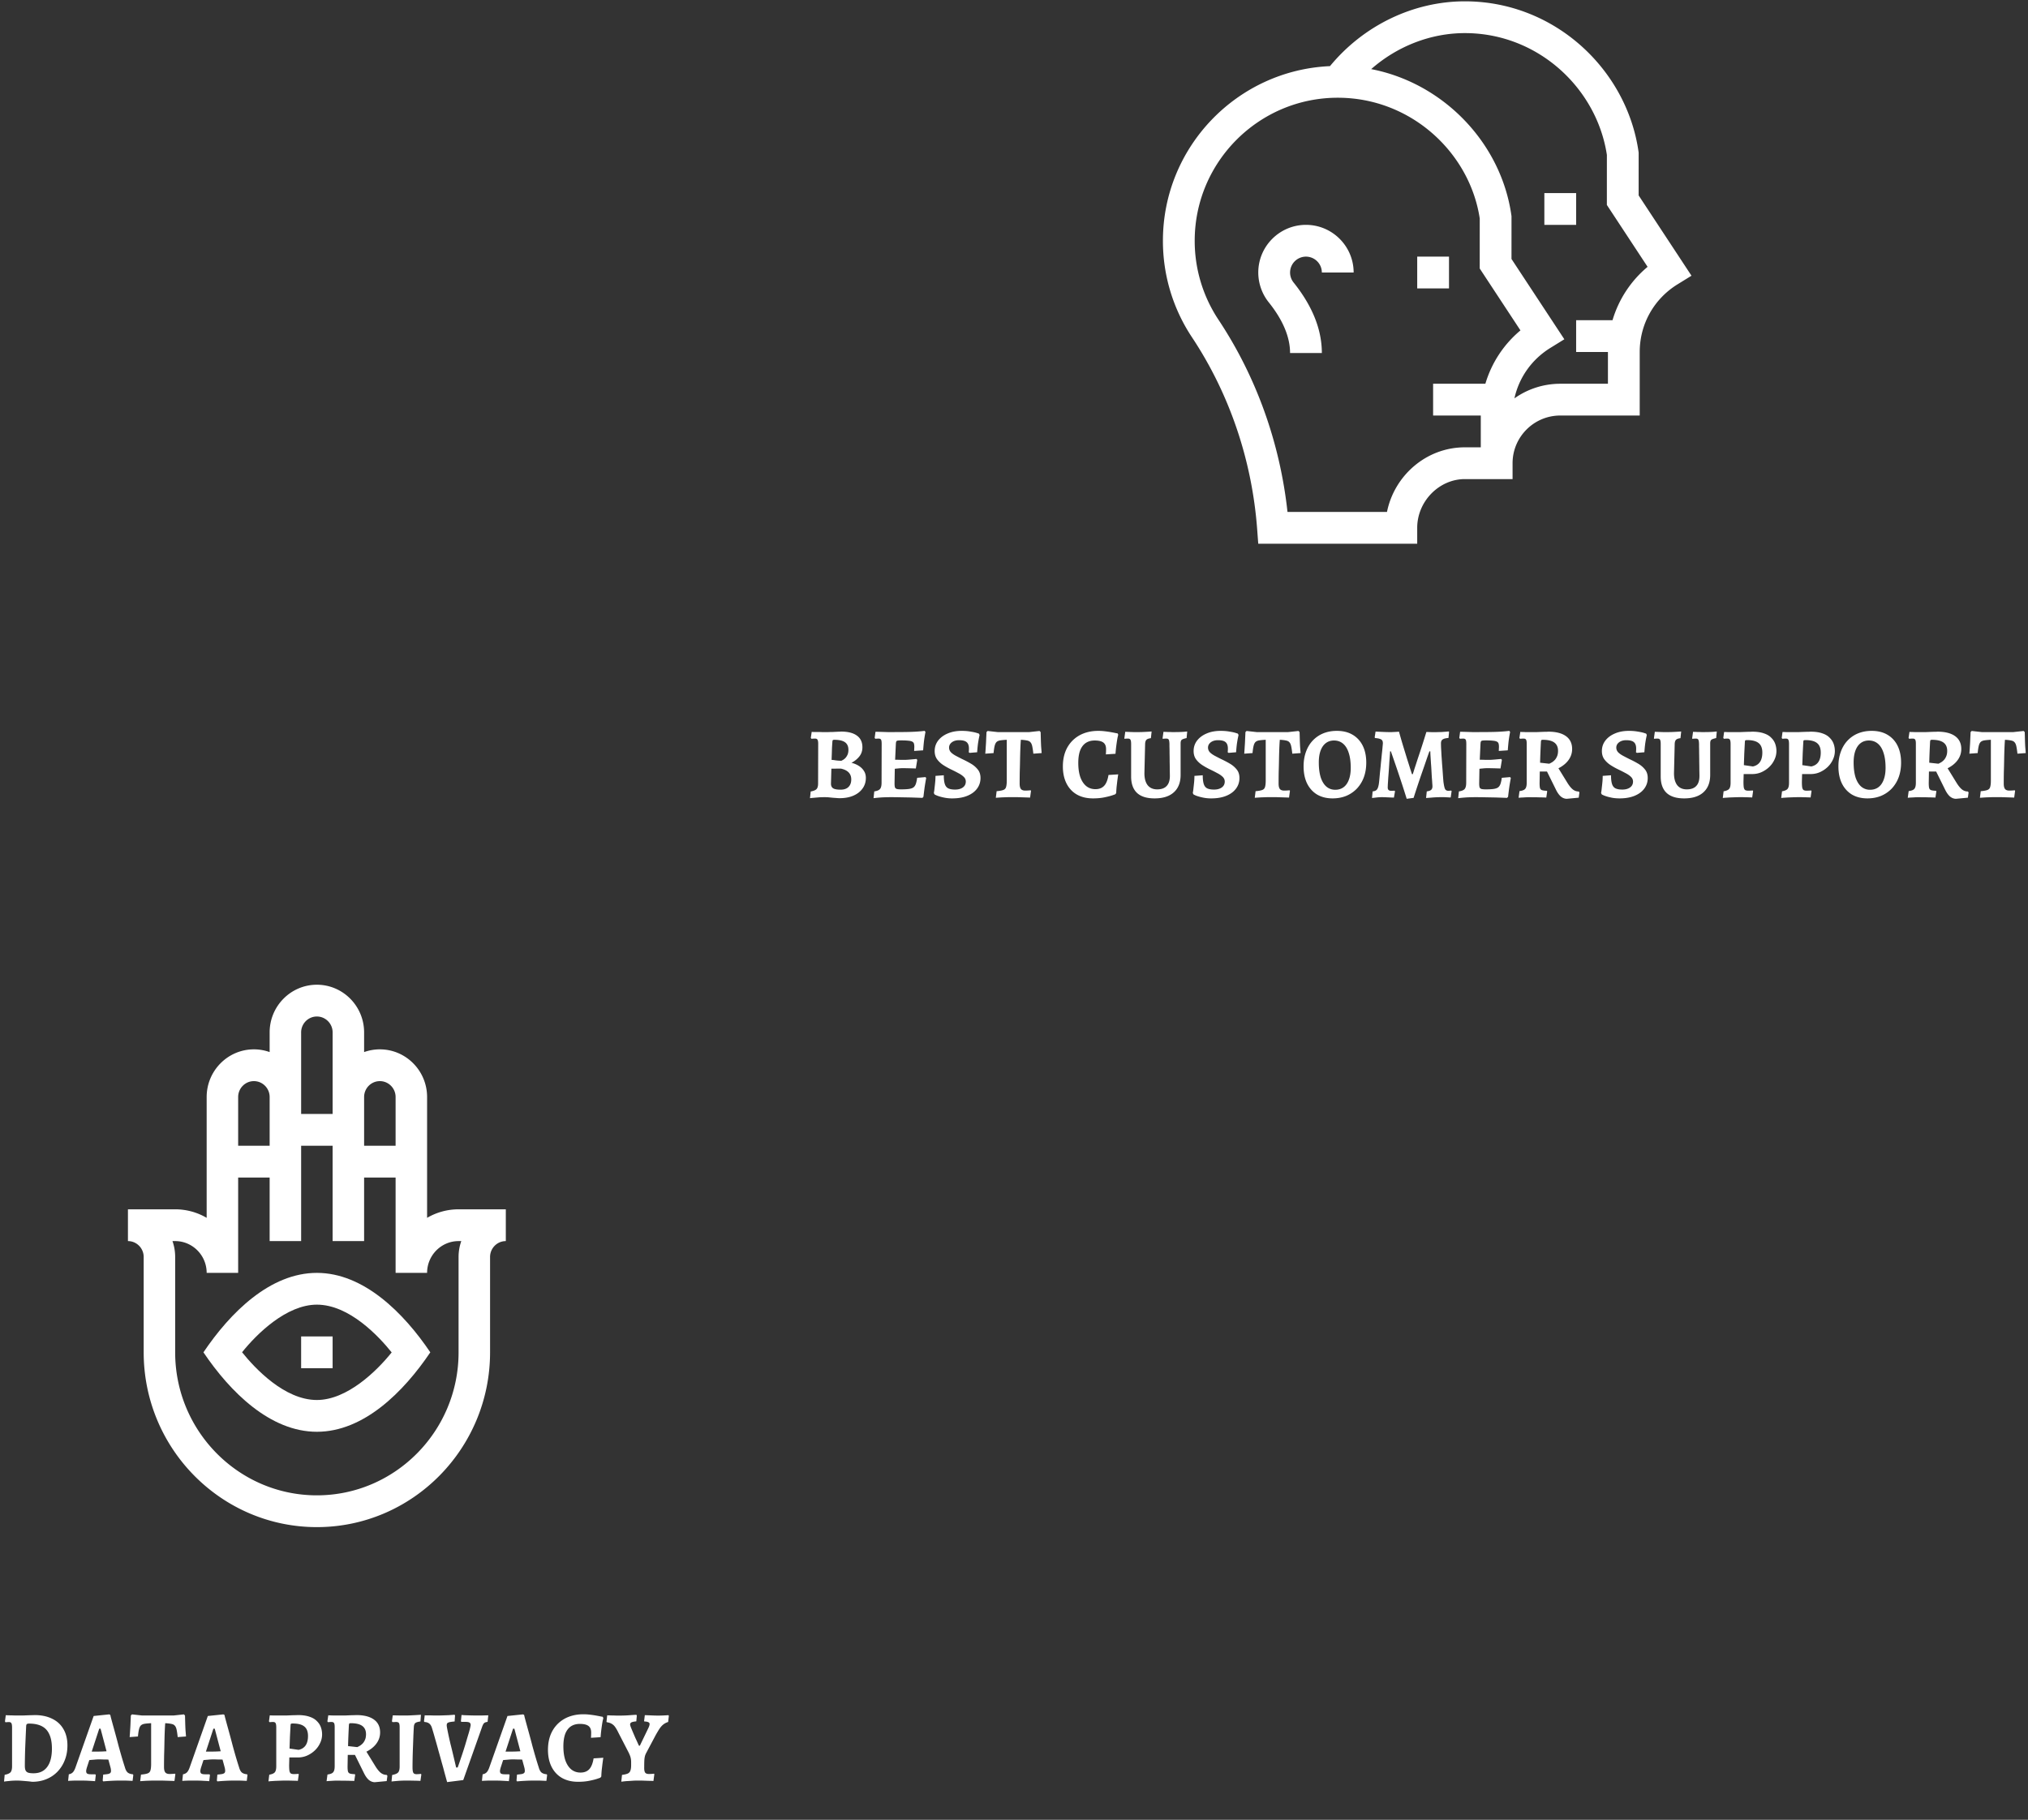
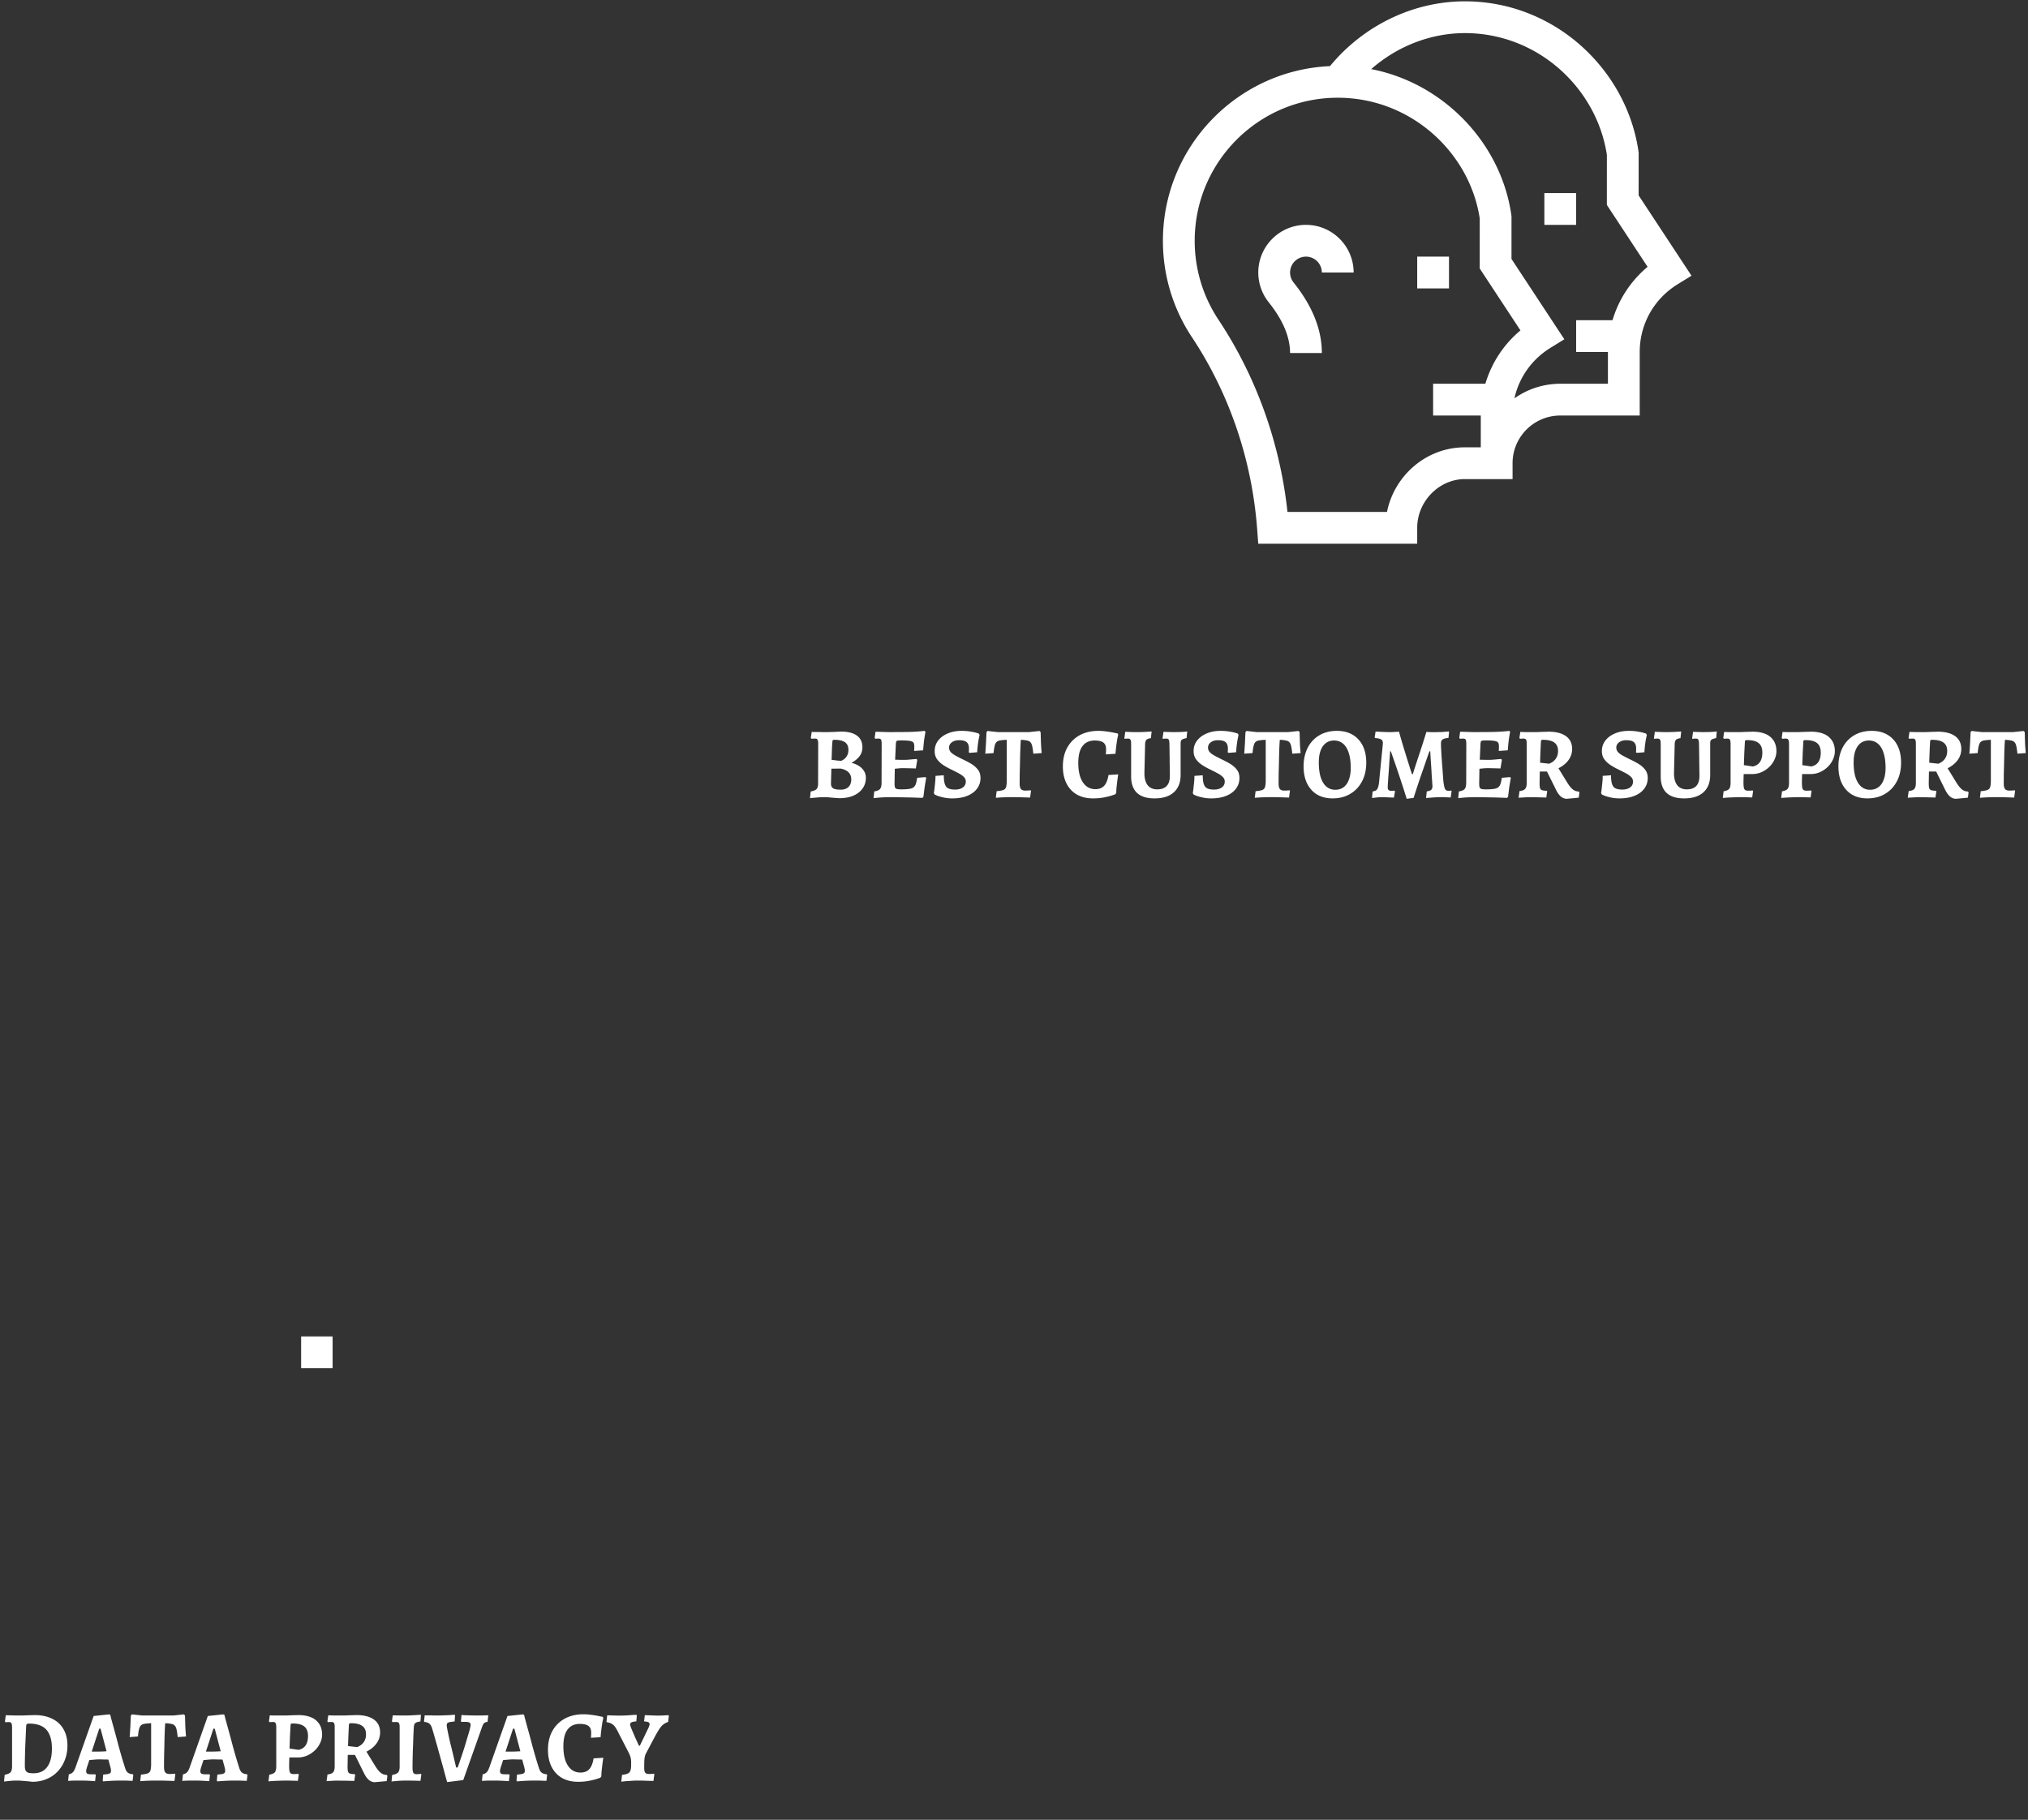
<svg xmlns="http://www.w3.org/2000/svg" width="400" height="359" fill="none">
  <rect width="100%" height="100%" fill="#333333" stroke="none" />
  <g fill="#fff" clip-path="url(#a)">
-     <path d="M62.5 301.262c18.836 0 34.16-15.469 34.16-34.482v-18.809c0-1.729 1.393-3.135 3.106-3.135v-6.269h-9.317c-2.26 0-4.383.613-6.21 1.682v-23.835c0-5.185-4.18-9.404-9.317-9.404a9.2 9.2 0 0 0-3.106.539v-3.883c0-5.185-4.179-9.404-9.316-9.404s-9.316 4.219-9.316 9.404v3.883a9.2 9.2 0 0 0-3.106-.539c-5.137 0-9.316 4.219-9.316 9.404v23.835a12.27 12.27 0 0 0-6.211-1.682h-9.317v6.269c1.713 0 3.106 1.406 3.106 3.135v18.809c0 19.013 15.324 34.482 34.16 34.482m12.422-87.982c1.712 0 3.105 1.406 3.105 3.134v9.614h-6.21v-9.614c0-1.728 1.393-3.134 3.105-3.134m-15.527-9.614c0-1.728 1.393-3.135 3.105-3.135s3.106 1.407 3.106 3.135v16.092h-6.211zm-9.317 9.614c1.712 0 3.106 1.406 3.106 3.134v9.614h-6.211v-9.614c0-1.728 1.393-3.134 3.105-3.134m-15.527 31.556c3.424 0 6.21 2.813 6.21 6.27h6.212v-18.809h6.21v12.539h6.212v-18.808h6.21v18.808h6.211v-12.539h6.211v18.809h6.211c0-3.457 2.787-6.27 6.211-6.27h.534a9.4 9.4 0 0 0-.534 3.135v18.809c0 15.556-12.538 28.212-27.949 28.212s-27.95-12.656-27.95-28.212v-18.809a9.4 9.4 0 0 0-.531-3.135z" />
-     <path d="M62.5 282.453c9.234 0 17.092-7.838 22.373-15.673-5.258-7.802-13.146-15.674-22.373-15.674-9.234 0-17.093 7.838-22.373 15.674 5.258 7.802 13.146 15.673 22.373 15.673m0-25.078c6.404 0 12.24 6.284 14.754 9.42-2.921 3.653-8.775 9.389-14.754 9.389-6.405 0-12.242-6.286-14.754-9.419 2.921-3.654 8.774-9.39 14.754-9.39" />
    <path d="M59.395 263.645h6.21v6.269h-6.21z" />
  </g>
  <path fill="#fff" d="m6.36 351.502-.32-.04q-.3-.04-.78-.08a99 99 0 0 0-.98-.08q-.52-.04-.94-.04-.52 0-1.12.04l-1.02.1-.4.06.12-1.34q.86-.16 1.16-.5.3-.36.3-1.2v-7.62q0-.64-.14-.86-.12-.22-.48-.22-.2 0-.44.02l-.24.02-.1-.18.16-1.22.28.02q.28 0 .68.02.42 0 .84.02h1.58l1.06-.04q.52-.02.88-.02l.36-.02q2.02 0 3.46.72 1.46.7 2.24 2.06.78 1.34.78 3.2 0 1.6-.52 2.9a6.8 6.8 0 0 1-1.44 2.28 6.3 6.3 0 0 1-2.2 1.48q-1.26.52-2.78.52m-.62-11.48q-.32 0-.44.1t-.14.38q-.12 2.58-.2 4.58-.06 1.98-.06 3.28 0 .56.14.88t.52.46q.38.12 1.06.12 1.76 0 2.68-1.24.94-1.24.94-3.64 0-1.7-.5-2.78-.48-1.1-1.48-1.62t-2.52-.52m14.613 11.4-.1-.16.1-1.18q.66-.06.98-.12.32-.08.44-.22t.12-.38q0-.14-.02-.3a3 3 0 0 0-.08-.4l-.42-1.54a19 19 0 0 0-.94-.02q-.54-.02-.9-.02-.48 0-1.02.06-.54.04-.9.08l-.5 1.54q-.12.44-.12.62 0 .36.2.5.22.14.74.14h.86l.1.14-.14 1.22-.48-.04a69 69 0 0 1-1.14-.06q-.66-.02-1.3-.02h-1.1q-.56.02-.94.04l-.36.02.14-1.3q.48-.08.78-.38t.54-.98l3.58-10.14 3.06-.32.22.1.12.52q.14.52.38 1.4.24.86.54 1.96t.6 2.26q.32 1.16.64 2.26.32 1.08.6 1.94.2.72.54 1.02.36.3 1.04.36l.08.14-.14 1.16-.44-.02a78 78 0 0 0-1-.04h-1q-.84 0-1.62.04t-1.26.08zm-2.26-5.88h1.44q.32 0 .74-.02.44-.02.74-.04l-1.18-4.46h-.26zm9.556 5.84.16-1.3q.9-.08 1.32-.24t.54-.58q.14-.44.14-1.3v-8.02q-.82.04-1.3.12t-.74.34q-.24.26-.36.78-.12.5-.2 1.38l-1.64.12q.06-.68.1-1.44.06-.78.08-1.52.039-.74.06-1.3l.22-.22 1.98.22h6.24l2.02-.22.22.22.04 1.44q.02.76.06 1.46.06.7.1 1.24l-1.64.12q-.1-.94-.22-1.48t-.36-.78q-.22-.26-.68-.34-.441-.1-1.2-.14-.06.7-.1 1.74-.04 1.02-.06 2.22-.021 1.18-.06 2.4-.02 1.22-.02 2.28 0 .76.26 1.08.26.3.84.3.5 0 1.06-.06l.08.1-.18 1.34q-.52-.02-1.18-.04l-1.28-.04h-1.9q-.561.02-1.2.04-.621.04-1.2.08m15.223.04-.1-.16.1-1.18q.66-.06.98-.12.32-.08.44-.22t.12-.38q0-.14-.02-.3a3 3 0 0 0-.08-.4l-.42-1.54q-.38-.02-.94-.02-.54-.02-.9-.02-.48 0-1.02.06-.54.04-.9.08l-.5 1.54q-.12.44-.12.62 0 .36.2.5.22.14.74.14h.86l.1.14-.14 1.22-.48-.04a69 69 0 0 1-1.14-.06q-.66-.02-1.3-.02h-1.1q-.56.02-.94.04l-.36.02.14-1.3q.48-.08.78-.38t.54-.98l3.58-10.14 3.06-.32.22.1.12.52.38 1.4q.24.86.54 1.96t.6 2.26q.32 1.16.64 2.26.321 1.08.6 1.94.201.72.54 1.02.36.3 1.04.36l.08.14-.14 1.16-.44-.02a78 78 0 0 0-1-.04h-1q-.84 0-1.62.04t-1.26.08zm-2.26-5.88h1.44q.32 0 .74-.02.44-.02.74-.04l-1.18-4.46h-.26zm12.337 5.88.16-1.32q.82-.14 1.1-.48t.28-1.2v-7.64q0-.64-.14-.86-.12-.22-.5-.22-.2 0-.44.02l-.24.02-.12-.16.16-1.18q.22 0 .64.02h2.62l1.02-.04q.52-.02.88-.02l.36-.02q1.38 0 2.3.32.92.3 1.46.86.56.54.8 1.22t.24 1.42q0 .9-.4 1.72a4.7 4.7 0 0 1-1.06 1.46 5.4 5.4 0 0 1-1.52 1q-.84.36-1.8.36h-1.68l-.04 1.52q0 .74.06 1.12.08.38.28.52.22.12.6.12.26 0 .58-.02l.32-.02.06.1-.18 1.28-.28-.02q-.28 0-.7-.02-.4 0-.82-.02h-.68q-.38 0-.94.02l-1.1.04q-.54.04-.92.06zm5.94-6.22q1.86-.4 1.86-2.74 0-1.28-.72-1.86-.72-.6-2.28-.6-.28 0-.36.06-.06.04-.08.28-.06 1.08-.12 2.28l-.08 2.32zm15.043 6.38q-.639 0-1.2-.46-.54-.48-.98-1.4l-1.74-3.52h-1.42l-.04 2.26q0 .68.08 1 .1.32.4.42.321.1.96.12l.06.12-.18 1.22-.28-.02q-.28 0-.7-.02-.42 0-.88-.02h-.78q-.62-.02-1.28 0-.64.04-1.1.06l-.44.04.18-1.32q.84-.1 1.12-.44.3-.34.3-1.2v-7.74q0-.58-.14-.78-.12-.2-.5-.2-.2 0-.44.02l-.24.02-.12-.16.18-1.2.26.02q.28 0 .68.02h2.36l1-.04q.52-.02.86-.02l.36-.02q2.26 0 3.48.88t1.22 2.54q0 1.18-.7 2.16t-2 1.64l1.76 2.86q.561.9 1.08 1.32.52.4 1.16.4l.14.18-.14 1.04zm-3.48-6.92a3 3 0 0 0 .44-.22q.3-.16.58-.44.3-.28.5-.74.22-.46.22-1.14 0-1.1-.74-1.64t-2.28-.54q-.2 0-.28.08-.06.08-.08.36-.06 1.22-.1 2.18-.039.96-.06 1.9zm6.773 6.78.12-1.28q.9-.18 1.18-.5.3-.34.3-1.18v-7.74q0-.62-.14-.82-.14-.22-.58-.22-.12 0-.34.02h-.36l-.1-.16.16-1.16q.639 0 1.38.02h1.38q.38 0 1.12-.04.76-.04 1.68-.1l-.1 1.32q-.76.1-1.02.32-.24.2-.28.76-.06.96-.1 2.04l-.08 2.14q-.04 1.08-.06 2.06-.02.96-.02 1.7 0 .82.16 1.1t.62.28q.22 0 .46-.02t.42-.04l.08.12-.18 1.26q-.44-.02-1-.04-.56 0-1.1-.02h-.84q-.46 0-1.24.04-.76.06-1.52.14m10.965.12-.14-.5q-.14-.52-.38-1.38a54 54 0 0 0-.54-1.98q-.3-1.12-.64-2.3a99 99 0 0 0-.66-2.36 66 66 0 0 0-.62-2.12q-.18-.62-.54-.9-.34-.28-.96-.32l-.08-.14.14-1.18.26.02h.68q.4 0 .82.02h.76q.54 0 1.12-.02.6-.02 1.1-.04.52-.04.82-.06l.32-.04.1.16-.08 1.18q-.681.06-1.02.14-.32.08-.44.22-.1.14-.1.42 0 .16.1.68t.26 1.28q.159.74.36 1.6.219.86.42 1.7a572 572 0 0 1 .62 2.62l.1.42h.3q.14-.38.38-1.08.24-.72.54-1.6.3-.9.58-1.82.28-.94.52-1.76.26-.82.4-1.4t.14-.72q0-.34-.22-.48t-.82-.14h-.8l-.08-.14.12-1.22.48.04q.48.02 1.16.04.699.02 1.32.02h1.06q.54-.02.9-.02l.36-.02-.14 1.3q-.5.06-.7.26t-.4.78l-3.7 10.44zm13.784-.14-.1-.16.1-1.18q.66-.06.98-.12.32-.08.44-.22t.12-.38q0-.14-.02-.3a2.6 2.6 0 0 0-.08-.4l-.42-1.54a19 19 0 0 0-.94-.02q-.54-.02-.9-.02-.48 0-1.02.06-.54.04-.9.08l-.5 1.54q-.12.44-.12.62 0 .36.2.5.22.14.74.14h.86l.1.14-.14 1.22-.48-.04a69 69 0 0 1-1.14-.06q-.66-.02-1.3-.02h-1.1q-.56.02-.94.04l-.36.02.14-1.3q.48-.08.78-.38t.54-.98l3.58-10.14 3.06-.32.22.1.12.52a385 385 0 0 0 .92 3.36q.3 1.1.6 2.26.32 1.16.64 2.26.32 1.08.6 1.94.2.72.54 1.02.36.3 1.04.36l.08.14-.14 1.16-.44-.02q-.42-.02-1-.04h-1q-.84 0-1.62.04t-1.26.08zm-2.26-5.88h1.44q.32 0 .74-.02.44-.02.74-.04l-1.18-4.46h-.26zm14.306 5.96q-1.84 0-3.18-.76-1.32-.76-2.04-2.18t-.72-3.36q0-1.6.48-2.88a6.3 6.3 0 0 1 1.42-2.22 6.3 6.3 0 0 1 2.2-1.42q1.3-.5 2.9-.5.62 0 1.28.08.68.08 1.24.18t.92.18l.36.06.12.26-.12.5q-.1.5-.22 1.36a29 29 0 0 0-.2 1.9l-1.9.12.02-.32a13 13 0 0 0 .02-.72q0-.9-.54-1.3t-1.7-.4q-1.04 0-1.78.5-.72.5-1.1 1.48-.36.98-.36 2.44 0 1.64.4 2.8.42 1.16 1.18 1.78.76.6 1.8.6 1.1 0 1.72-.66t.86-2.14l1.92-.12-.06.34a42 42 0 0 1-.12.9q-.06.54-.14 1.2-.06.64-.08 1.26l-.2.24-.58.2q-.58.2-1.58.4-.98.2-2.22.2m8.524-.02.14-1.34q.78-.1 1.16-.28a.97.97 0 0 0 .5-.58q.14-.38.14-1.04v-.62q0-.52-.12-.96t-.46-1.1l-1.96-3.8a7.5 7.5 0 0 0-.58-1.02q-.28-.42-.68-.66-.38-.24-1.02-.34l-.04-.1.14-1.26.28.02q.3 0 .7.02.42 0 .86.02h.72a27 27 0 0 0 1.98-.08q.52-.04.86-.06l.36-.02.08.18-.1 1.12q-.699.06-.96.2-.26.12-.26.42 0 .16.16.58.16.4.4.96l.48 1.12q.26.54.44.96.2.42.26.56h.18l1.62-3.36q.3-.58.3-.94 0-.22-.26-.34-.24-.12-.78-.14l-.04-.1.14-1.14q.24 0 .68.02.46.02.98.04.54.02.98.02.46 0 .92-.02t.78-.04l.32-.02.08.14-.14 1.2q-.56.18-.96.5-.38.3-.72.8-.32.48-.76 1.26l-1.9 3.58q-.18.34-.26.7a5 5 0 0 0-.1.86q-.02.48-.02 1.24-.02.74.18 1.04.2.28.74.28.34 0 .66-.02l.34-.04.08.1-.18 1.34-.36-.02q-.36 0-.9-.02l-1.08-.04h-.92q-.44 0-.96.04t-1 .06a20 20 0 0 0-1.12.12" />
  <g fill="#fff" clip-path="url(#b)">
    <path d="m323.207 30.111-.032-.221C320.867 13.763 306.682.262 288.933.262c-10.165 0-19.998 4.753-26.608 12.784-18.306.803-32.952 15.946-32.952 34.446a34.32 34.32 0 0 0 5.733 19.048c7.388 11.137 11.833 24.216 12.852 37.821l.217 2.901h31.354v-3.135c0-5.21 4.307-9.615 9.404-9.615l9.405.002v-3.135c0-5.185 4.218-9.404 9.404-9.406h15.674V69.436c0-5.473 2.791-10.463 7.466-13.35l2.745-1.694-10.423-15.84zm-49.639 70.881h-19.625c-1.48-13.63-6.159-26.683-13.614-37.919a28.1 28.1 0 0 1-4.687-15.58c0-15.557 12.657-28.214 28.213-28.214 14.442 0 26.038 10.826 28.007 23.823l-.003 9.865 8.033 12.212a21.75 21.75 0 0 0-6.919 10.526h-10.309v6.27h9.404v6.27h-3.135c-7.696 0-13.949 5.662-15.365 12.747M324.97 52.64a21.77 21.77 0 0 0-6.919 10.526h-7.175v6.27h6.27v6.27h-9.404a15.6 15.6 0 0 0-9.038 2.88c.899-4.099 3.413-7.684 7.1-9.96l2.745-1.696-10.423-15.839.002-8.44-.031-.222c-2.05-14.322-13.479-26.06-27.645-28.795 5.143-4.517 11.728-7.103 18.481-7.103 14.408 0 26.015 10.87 28.007 24.032l-.003 9.866z" />
    <path d="M257.586 44.358c-5.186 0-9.405 4.218-9.405 9.404 0 2.133.735 4.222 2.068 5.883 2.827 3.524 4.202 6.896 4.202 10h6.269c0-4.588-1.825-9.244-5.582-13.924a3.138 3.138 0 0 1 2.448-5.094 3.14 3.14 0 0 1 3.134 3.135h6.27c0-5.186-4.219-9.404-9.404-9.404M279.529 50.627h6.27v6.27h-6.27zM304.607 38.088h6.27v6.27h-6.27z" />
  </g>
  <path fill="#fff" d="M162.64 157.262q-.42 0-.92.02-.5.04-.96.08a33 33 0 0 1-.72.06l-.28.04.14-1.32q.86-.16 1.16-.48.3-.34.3-1.12l.02-7.84q0-.56-.14-.78-.12-.22-.5-.22-.18 0-.44.02l-.24.02-.14-.16.18-1.2.32.02h.78q.48 0 .92.02h1.3q.38-.02.8-.02l.8-.04q.38-.02.62-.02l.24-.02q2.06 0 3.14.8 1.08.78 1.08 2.3 0 1.04-.6 1.8t-1.56 1.26a4.7 4.7 0 0 1 1.44.6q.64.4 1.02 1 .38.58.38 1.38 0 1.2-.66 2.1-.64.9-1.8 1.4t-2.72.5q-.28 0-.68-.04-.38-.02-.8-.06l-.8-.08q-.38-.02-.68-.02m1.34-5.62-.08 2.96q0 .64.44.92.44.26 1.46.26 1 0 1.54-.52.56-.54.56-1.5 0-1.7-2.06-2.14zm.04-1.74.24.02q.24.02.58.08a12 12 0 0 0 1.1.08l.2-.1q.22-.1.5-.34.28-.26.48-.66.22-.42.22-1.06 0-1.02-.68-1.5t-2.12-.48q-.2 0-.28.08-.06.06-.08.3-.04.54-.08 1.22l-.04 1.28q-.02.62-.04 1.08m8.279 7.56.14-1.34q.84-.12 1.14-.48t.3-1.24l.02-7.62q0-.66-.12-.86-.12-.22-.52-.22-.12 0-.3.02-.18 0-.32.02l-.12-.18.16-1.2q.46 0 1.1.02l1.3.04h1.22q1.44 0 2.58-.02t2-.08a26 26 0 0 0 1.5-.14l.16.22q-.1.5-.2 1.14t-.16 1.3q-.06.64-.1 1.18l-1.78.12q.02-.16.02-.4.02-.26.02-.4 0-.42-.08-.66a.6.6 0 0 0-.34-.38q-.26-.14-.78-.18-.5-.06-1.36-.06-.48 0-.72.04-.22.04-.28.18t-.08.46l-.2 4.34-.06 3.44q0 .54.08.8.1.24.36.32.28.08.86.08.94 0 1.52-.08t.9-.3q.32-.24.48-.7t.26-1.2l1.64-.14.14.18a56 56 0 0 0-.3 1.78 99 99 0 0 0-.24 1.92l-.2.22q-1.08-.04-2.26-.08-1.16-.02-2.2-.04t-1.76-.02-1.68.04q-.96.06-1.74.16m3.94-5.76.16-1.82h.5q.36 0 .78.02h.76q.32 0 1.02-.06t1.3-.12l.16.18-.28 1.7q-.52-.02-1.3-.04t-1.32-.02q-.44 0-.94.06-.5.04-.84.1m11.614 5.8a7.6 7.6 0 0 1-1.84-.2 8 8 0 0 1-1.22-.36l-.44-.2-.16-.28.04-.28q.06-.3.1-.78.06-.5.12-1.1.06-.62.06-1.24l1.64-.12q0 1.1.2 1.72t.68.86q.5.24 1.34.24.96 0 1.54-.42t.58-1.16q0-.56-.44-.96-.42-.4-1.1-.74-.66-.36-1.42-.72a14 14 0 0 1-1.52-.86q-.72-.48-1.2-1.14-.46-.66-.46-1.6 0-1.16.68-2.06.7-.9 1.88-1.4 1.2-.52 2.76-.52.98 0 1.74.14.78.12 1.22.26l.44.14.14.26-.1.48q-.1.46-.22 1.26-.1.78-.16 1.68l-1.48.12-.18-.12.02-.22q.02-.22.02-.5 0-.9-.46-1.28-.44-.38-1.5-.38-.86 0-1.42.42-.54.42-.54 1.04 0 .52.36.92.38.38.98.7t1.28.66q.86.4 1.68.88t1.36 1.16q.54.66.54 1.68 0 1.2-.7 2.12-.68.9-1.92 1.4t-2.92.5m8.561-.12.16-1.3q.9-.08 1.32-.24t.54-.58q.14-.44.14-1.3v-8.02q-.82.04-1.3.12t-.74.34q-.24.26-.36.78-.12.5-.2 1.38l-1.64.12q.06-.68.1-1.44.06-.78.08-1.52.04-.74.06-1.3l.22-.22 1.98.22h6.24l2.02-.22.22.22q.02.66.04 1.44.021.76.06 1.46.06.7.1 1.24l-1.64.12a14 14 0 0 0-.22-1.48q-.12-.54-.36-.78-.22-.26-.68-.34-.44-.1-1.2-.14-.06.7-.1 1.74-.039 1.02-.06 2.22-.02 1.18-.06 2.4-.02 1.22-.02 2.28 0 .76.26 1.08.261.3.84.3.5 0 1.06-.06l.08.1-.18 1.34q-.52-.02-1.18-.04l-1.28-.04h-1.9q-.56.02-1.2.04-.62.04-1.2.08m19.165.12q-1.84 0-3.18-.76-1.32-.76-2.04-2.18t-.72-3.36q0-1.6.48-2.88a6.3 6.3 0 0 1 1.42-2.22 6.3 6.3 0 0 1 2.2-1.42q1.3-.5 2.9-.5.62 0 1.28.08.68.08 1.24.18t.92.18l.36.06.12.26-.12.5q-.1.5-.22 1.36a29 29 0 0 0-.2 1.9l-1.9.12.02-.32a13 13 0 0 0 .02-.72q0-.9-.54-1.3t-1.7-.4q-1.04 0-1.78.5-.72.5-1.1 1.48-.36.98-.36 2.44 0 1.64.4 2.8.42 1.16 1.18 1.78.759.6 1.8.6 1.1 0 1.72-.66t.86-2.14l1.92-.12-.06.34a42 42 0 0 1-.12.9q-.06.54-.14 1.2-.06.64-.08 1.26l-.2.24-.58.2q-.58.2-1.58.4-.981.2-2.22.2m12.144 0q-2.3 0-3.46-1.08-1.16-1.1-1.16-3.24v-6.4q0-.66-.14-.86-.12-.22-.52-.22-.16 0-.4.02l-.24.02-.04-.08.18-1.3.46.02q.48.02 1.14.04h1.22q.32 0 .72-.02l.78-.04q.38-.02.62-.04l.26-.02-.14 1.32q-.64.08-.88.32-.22.22-.26.76l-.14 5.84q0 1.52.64 2.36.66.82 1.88.82 1.239 0 1.86-.66.64-.66.64-1.98 0-.4-.02-1.14 0-.76-.02-1.64 0-.88-.02-1.68 0-.82-.02-1.32v-.52q-.02-.66-.14-.86-.12-.22-.5-.22-.16 0-.42.02l-.26.02-.04-.08.18-1.3.24.02q.26 0 .62.02.38 0 .78.02h.68q.52 0 1.06-.02t.92-.06l.38-.04-.12 1.3q-.741.16-.96.34-.22.18-.22.7v6.22q0 2.24-1.34 3.44-1.32 1.2-3.8 1.2m11.204 0a7.7 7.7 0 0 1-1.84-.2q-.78-.18-1.22-.36l-.44-.2-.16-.28.04-.28q.06-.3.1-.78.06-.5.12-1.1.06-.62.06-1.24l1.64-.12q0 1.1.2 1.72t.68.86q.5.24 1.34.24.96 0 1.54-.42t.58-1.16q0-.56-.44-.96-.42-.4-1.1-.74-.66-.36-1.42-.72-.78-.38-1.52-.86-.72-.48-1.2-1.14-.46-.66-.46-1.6 0-1.16.68-2.06.7-.9 1.88-1.4 1.2-.52 2.76-.52.981 0 1.74.14.78.12 1.22.26l.44.14.14.26-.1.48q-.1.46-.22 1.26-.1.78-.16 1.68l-1.48.12-.18-.12.02-.22q.02-.22.02-.5 0-.9-.46-1.28-.44-.38-1.5-.38-.86 0-1.42.42-.54.42-.54 1.04 0 .52.36.92.38.38.98.7t1.28.66q.861.4 1.68.88.82.48 1.36 1.16.54.66.54 1.68 0 1.2-.7 2.12-.68.9-1.92 1.4t-2.92.5m8.562-.12.16-1.3q.9-.08 1.32-.24t.54-.58q.14-.44.14-1.3v-8.02q-.82.04-1.3.12t-.74.34q-.24.26-.36.78-.12.5-.2 1.38l-1.64.12q.06-.68.1-1.44.06-.78.08-1.52.039-.74.06-1.3l.22-.22 1.98.22h6.24l2.02-.22.22.22.04 1.44q.02.76.06 1.46.06.7.1 1.24l-1.64.12q-.1-.94-.22-1.48t-.36-.78q-.22-.26-.68-.34-.441-.1-1.2-.14-.06.7-.1 1.74-.04 1.02-.06 2.22-.021 1.18-.06 2.4-.02 1.22-.02 2.28 0 .76.26 1.08.26.3.84.3.5 0 1.06-.06l.08.1-.18 1.34q-.52-.02-1.18-.04l-1.28-.04h-1.9q-.561.02-1.2.04-.621.04-1.2.08m15.35.12q-1.76 0-3.06-.76-1.28-.78-1.98-2.2-.68-1.42-.68-3.36 0-1.56.46-2.84.46-1.3 1.32-2.22a5.95 5.95 0 0 1 2.08-1.44q1.22-.5 2.7-.5 1.82 0 3.1.76 1.3.76 2 2.16t.7 3.34q0 1.6-.48 2.9a6.6 6.6 0 0 1-1.36 2.22 6.3 6.3 0 0 1-2.1 1.44q-1.22.5-2.7.5m.52-1.7q.96 0 1.64-.5t1.04-1.46q.38-.98.38-2.36 0-1.76-.4-2.96-.38-1.2-1.12-1.82t-1.78-.62q-.94 0-1.62.52-.66.5-1.02 1.46t-.36 2.34q0 1.74.38 2.96.4 1.2 1.12 1.82.74.62 1.74.62m14.096 1.78q-.6-1.94-1.18-3.68a224 224 0 0 0-1.08-3.2q-.5-1.46-.86-2.48h-.16q0 .18-.04.74t-.1 1.32q-.04.76-.1 1.6-.06.82-.12 1.58-.04.74-.08 1.26-.02.52-.02.64 0 .64.64.64h.38a8 8 0 0 1 .3-.02l.12.1-.22 1.26q-.2 0-.66-.02l-.92-.04q-.46-.02-.76-.02a10 10 0 0 0-1.24.08q-.32.04-.54.06l-.2.02.12-1.3q.6-.06.84-.36.26-.32.38-1.08.04-.22.1-.86t.14-1.52q.1-.88.18-1.8.1-.94.18-1.78.1-.84.14-1.4.06-.58.06-.7 0-.38-.14-.56-.12-.2-.46-.3-.32-.12-.92-.16l-.1-.12.18-1.16q.34.02.82.04l.94.04q.46.02.74.02h.74l.8-.04q.38-.02.58-.04.42 1.52.84 2.9.42 1.36.76 2.48.36 1.12.6 1.9.26.78.36 1.1h.16q.1-.3.34-1.08.26-.78.62-1.9a185 185 0 0 0 1.72-5.34q.28 0 .68.02a19 19 0 0 0 1.68 0q.32 0 .76-.02.46-.04.82-.06.36-.04.46-.04l.08.08-.12 1.2q-.84.06-1.16.3-.32.22-.32.76 0 .26.02.88.04.62.08 1.46.06.82.12 1.76.08.92.14 1.82.06.88.12 1.6.14 1.1.32 1.48.18.36.66.36.16 0 .34-.02t.22-.02l.08.1-.18 1.26q-.12 0-.48-.02a60 60 0 0 0-.78-.04h-.76q-.34 0-.8.02t-.92.06-.78.06l-.34.02.14-1.3q.6-.08.86-.3.26-.24.26-.7a9 9 0 0 0-.04-.62q-.02-.46-.08-1.12-.04-.66-.08-1.42t-.1-1.48q-.04-.72-.08-1.32t-.04-.94h-.18a75 75 0 0 0-.62 1.76q-.34 1-.76 2.2t-.86 2.52-.88 2.7zm10.157-.12.14-1.34q.84-.12 1.14-.48t.3-1.24l.02-7.62q0-.66-.12-.86-.12-.22-.52-.22-.12 0-.3.02-.18 0-.32.02l-.12-.18.16-1.2q.46 0 1.1.02l1.3.04h1.22q1.44 0 2.58-.02t2-.08a26 26 0 0 0 1.5-.14l.16.22a26 26 0 0 0-.2 1.14q-.1.64-.16 1.3-.06.64-.1 1.18l-1.78.12q.02-.16.02-.4.02-.26.02-.4 0-.42-.08-.66a.6.6 0 0 0-.34-.38q-.261-.14-.78-.18-.5-.06-1.36-.06-.48 0-.72.04-.22.04-.28.18t-.08.46l-.2 4.34-.06 3.44q0 .54.08.8.099.24.36.32.28.08.86.08.94 0 1.52-.08.579-.08.9-.3.32-.24.48-.7t.26-1.2l1.64-.14.14.18a50 50 0 0 0-.3 1.78 85 85 0 0 0-.24 1.92l-.2.22q-1.08-.04-2.26-.08-1.16-.02-2.2-.04a97 97 0 0 0-1.76-.02q-.72 0-1.68.04-.96.06-1.74.16m3.94-5.76.16-1.82h.5q.36 0 .78.02h.76q.32 0 1.02-.06t1.3-.12l.16.18-.28 1.7q-.52-.02-1.3-.04t-1.32-.02q-.44 0-.94.06-.501.04-.84.1m17.494 5.88q-.64 0-1.2-.46-.54-.48-.98-1.4l-1.74-3.52h-1.42l-.04 2.26q0 .68.08 1 .1.32.4.42.32.1.96.12l.06.12-.18 1.22-.28-.02q-.28 0-.7-.02-.42 0-.88-.02h-.78q-.62-.02-1.28 0-.64.04-1.1.06l-.44.04.18-1.32q.84-.1 1.12-.44.3-.34.3-1.2v-7.74q0-.58-.14-.78-.12-.2-.5-.2-.2 0-.44.02l-.24.02-.12-.16.18-1.2.26.02q.28 0 .68.02h2.36l1-.04q.52-.02.86-.02l.36-.02q2.259 0 3.48.88 1.22.88 1.22 2.54 0 1.18-.7 2.16t-2 1.64l1.76 2.86q.56.9 1.08 1.32.52.4 1.16.4l.14.18-.14 1.04zm-3.48-6.92q.16-.06.44-.22.3-.16.58-.44.3-.28.5-.74.22-.46.22-1.14 0-1.1-.74-1.64-.741-.54-2.28-.54-.2 0-.28.08-.06.08-.08.36-.06 1.22-.1 2.18t-.06 1.9zm13.889 6.84q-1.04 0-1.84-.2a8 8 0 0 1-1.22-.36l-.44-.2-.16-.28.04-.28q.06-.3.1-.78.06-.5.12-1.1.06-.62.06-1.24l1.64-.12q0 1.1.2 1.72t.68.86q.5.24 1.34.24.96 0 1.54-.42t.58-1.16q0-.56-.44-.96-.42-.4-1.1-.74-.66-.36-1.42-.72a14 14 0 0 1-1.52-.86q-.72-.48-1.2-1.14-.46-.66-.46-1.6 0-1.16.68-2.06.7-.9 1.88-1.4 1.2-.52 2.76-.52.98 0 1.74.14.78.12 1.22.26l.44.14.14.26-.1.48q-.1.46-.22 1.26-.1.78-.16 1.68l-1.48.12-.18-.12.02-.22q.02-.22.02-.5 0-.9-.46-1.28-.441-.38-1.5-.38-.86 0-1.42.42-.54.42-.54 1.04 0 .52.36.92.38.38.98.7t1.28.66q.86.4 1.68.88t1.36 1.16q.54.66.54 1.68 0 1.2-.7 2.12-.681.9-1.92 1.4-1.24.5-2.92.5m12.721 0q-2.3 0-3.46-1.08-1.16-1.1-1.16-3.24v-6.4q0-.66-.14-.86-.12-.22-.52-.22-.16 0-.4.02l-.24.02-.04-.08.18-1.3.46.02q.48.02 1.14.04h1.22q.32 0 .72-.02l.78-.04q.38-.02.62-.04l.26-.02-.14 1.32q-.64.08-.88.32-.22.22-.26.76l-.14 5.84q0 1.52.64 2.36.66.82 1.88.82 1.24 0 1.86-.66.64-.66.64-1.98 0-.4-.02-1.14 0-.76-.02-1.64 0-.88-.02-1.68 0-.82-.02-1.32v-.52q-.02-.66-.14-.86-.12-.22-.5-.22-.16 0-.42.02l-.26.02-.04-.08.18-1.3.24.02q.26 0 .62.02.38 0 .78.02h.68q.52 0 1.06-.02t.92-.06l.38-.04-.12 1.3q-.74.16-.96.34t-.22.7v6.22q0 2.24-1.34 3.44-1.32 1.2-3.8 1.2m7.624-.08.16-1.32q.82-.14 1.1-.48t.28-1.2v-7.64q0-.64-.14-.86-.12-.22-.5-.22-.2 0-.44.02l-.24.02-.12-.16.16-1.18q.22 0 .64.02h2.62l1.02-.04q.52-.02.88-.02l.36-.02q1.38 0 2.3.32.92.3 1.46.86.56.54.8 1.22t.24 1.42q0 .9-.4 1.72a4.7 4.7 0 0 1-1.06 1.46q-.66.62-1.52 1-.84.36-1.8.36h-1.68l-.04 1.52q0 .74.06 1.12.08.38.28.52.22.12.6.12.26 0 .58-.02l.32-.02.06.1-.18 1.28-.28-.02q-.28 0-.7-.02-.4 0-.82-.02h-.68q-.38 0-.94.02l-1.1.04q-.54.04-.92.06zm5.94-6.22q1.86-.4 1.86-2.74 0-1.28-.72-1.86-.72-.6-2.28-.6-.279 0-.36.06-.06.04-.08.28-.06 1.08-.12 2.28-.04 1.18-.08 2.32zm5.584 6.22.16-1.32q.82-.14 1.1-.48t.28-1.2v-7.64q0-.64-.14-.86-.12-.22-.5-.22-.2 0-.44.02l-.24.02-.12-.16.16-1.18q.22 0 .64.02h2.62l1.02-.04q.52-.02.88-.02l.36-.02q1.38 0 2.3.32.92.3 1.46.86.56.54.8 1.22t.24 1.42q0 .9-.4 1.72a4.7 4.7 0 0 1-1.06 1.46q-.66.62-1.52 1-.84.36-1.8.36h-1.68l-.04 1.52q0 .74.06 1.12.08.38.28.52.22.12.6.12.26 0 .58-.02l.32-.02.06.1-.18 1.28-.28-.02q-.28 0-.7-.02-.4 0-.82-.02h-.68q-.38 0-.94.02l-1.1.04q-.54.04-.92.06zm5.94-6.22q1.86-.4 1.86-2.74 0-1.28-.72-1.86-.72-.6-2.28-.6-.28 0-.36.06-.06.04-.08.28-.06 1.08-.12 2.28l-.08 2.32zm11.063 6.3q-1.76 0-3.06-.76-1.28-.78-1.98-2.2-.68-1.42-.68-3.36 0-1.56.46-2.84.46-1.3 1.32-2.22a5.95 5.95 0 0 1 2.08-1.44q1.221-.5 2.7-.5 1.82 0 3.1.76a5.06 5.06 0 0 1 2 2.16q.7 1.4.7 3.34 0 1.6-.48 2.9a6.6 6.6 0 0 1-1.36 2.22 6.3 6.3 0 0 1-2.1 1.44q-1.22.5-2.7.5m.52-1.7q.96 0 1.64-.5t1.04-1.46q.38-.98.38-2.36 0-1.76-.4-2.96-.38-1.2-1.12-1.82t-1.78-.62q-.939 0-1.62.52-.66.5-1.02 1.46t-.36 2.34q0 1.74.38 2.96.4 1.2 1.12 1.82a2.63 2.63 0 0 0 1.74.62m16.956 1.78q-.639 0-1.2-.46-.54-.48-.98-1.4l-1.74-3.52h-1.42l-.04 2.26q0 .68.08 1 .1.32.4.42.321.1.96.12l.06.12-.18 1.22-.28-.02q-.28 0-.7-.02-.42 0-.88-.02h-.78q-.62-.02-1.28 0-.64.04-1.1.06l-.44.04.18-1.32q.84-.1 1.12-.44.3-.34.3-1.2v-7.74q0-.58-.14-.78-.12-.2-.5-.2-.2 0-.44.02l-.24.02-.12-.16.18-1.2.26.02q.28 0 .68.02h2.36l1-.04q.52-.02.86-.02l.36-.02q2.26 0 3.48.88t1.22 2.54a3.63 3.63 0 0 1-.7 2.16q-.7.98-2 1.64l1.76 2.86q.561.9 1.08 1.32.52.4 1.16.4l.14.18-.14 1.04zm-3.48-6.92q.16-.06.44-.22.3-.16.58-.44.3-.28.5-.74.22-.46.22-1.14 0-1.1-.74-1.64t-2.28-.54q-.2 0-.28.08-.06.08-.08.36-.06 1.22-.1 2.18-.039.96-.06 1.9zm8.193 6.72.16-1.3q.9-.08 1.32-.24t.54-.58q.14-.44.14-1.3v-8.02q-.82.04-1.3.12t-.74.34q-.24.26-.36.78-.12.5-.2 1.38l-1.64.12q.06-.68.1-1.44.06-.78.08-1.52.04-.74.06-1.3l.22-.22 1.98.22h6.24l2.02-.22.22.22q.02.66.04 1.44.02.76.06 1.46.06.7.1 1.24l-1.64.12q-.1-.94-.22-1.48t-.36-.78q-.22-.26-.68-.34-.44-.1-1.2-.14-.06.7-.1 1.74-.04 1.02-.06 2.22-.02 1.18-.06 2.4-.02 1.22-.02 2.28 0 .76.26 1.08.26.3.84.3.5 0 1.06-.06l.08.1-.18 1.34q-.52-.02-1.18-.04l-1.28-.04h-1.9q-.56.02-1.2.04-.62.04-1.2.08" />
  <defs>
    <clipPath id="a">
      <path fill="#fff" d="M9.5 194.262h106v107H9.5z" />
    </clipPath>
    <clipPath id="b">
      <path fill="#fff" d="M228 .262h107v107H228z" />
    </clipPath>
  </defs>
</svg>